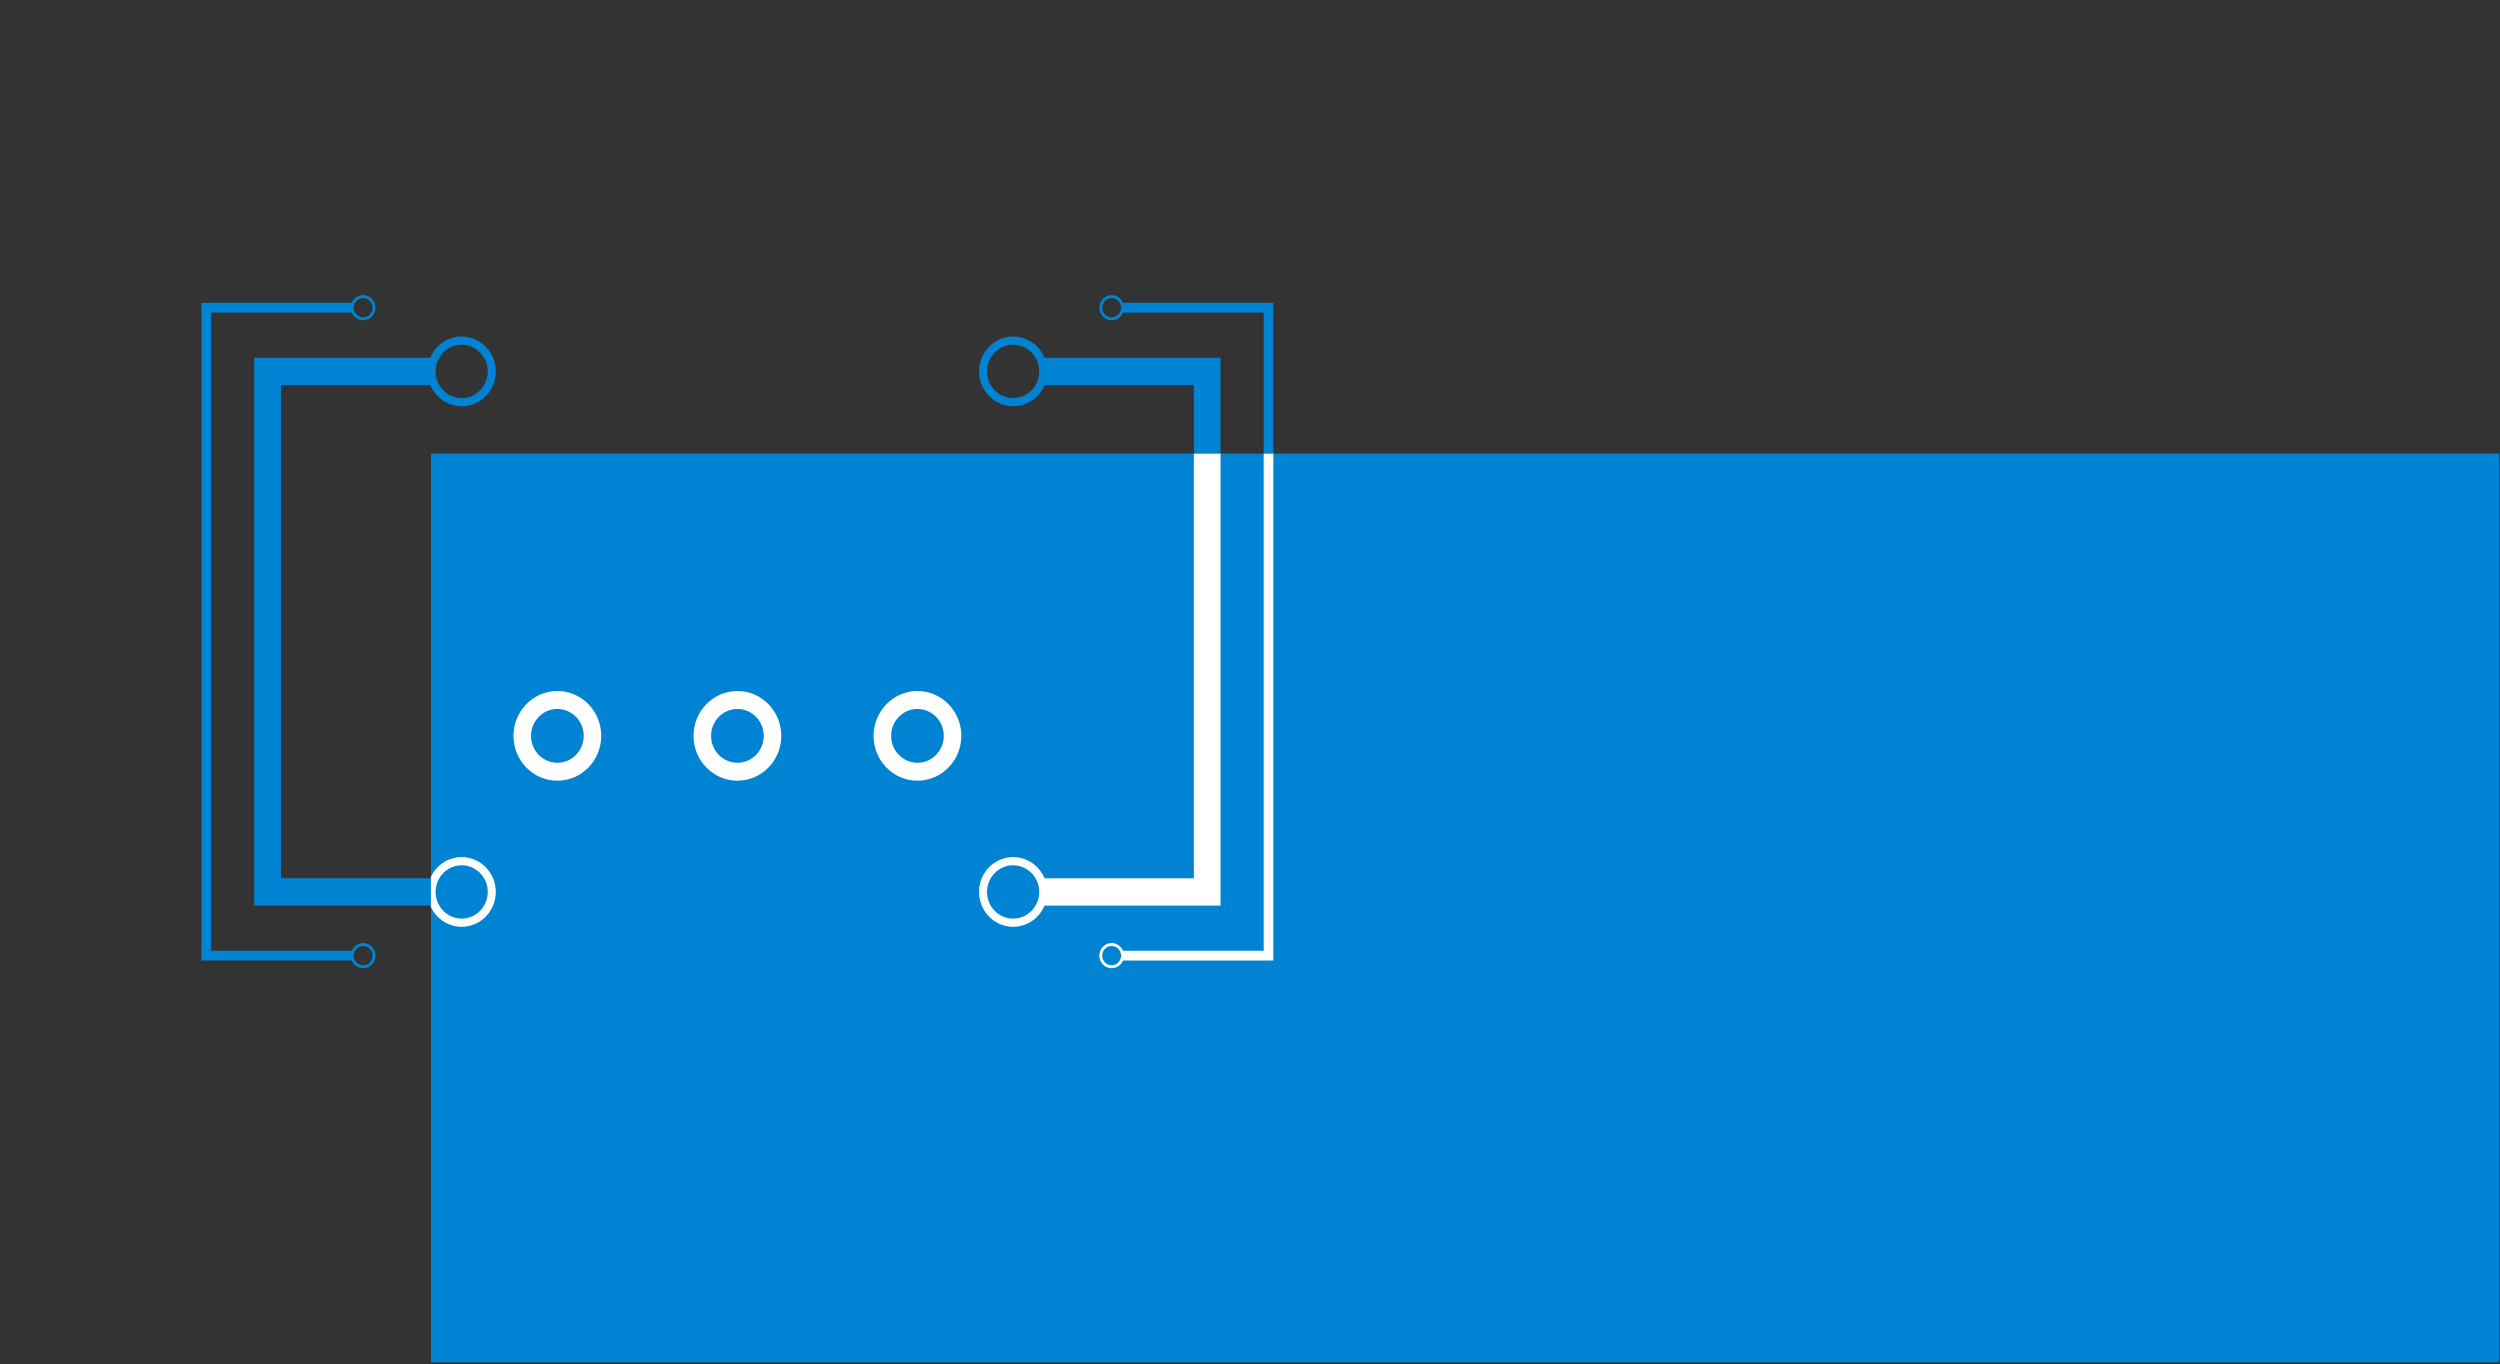
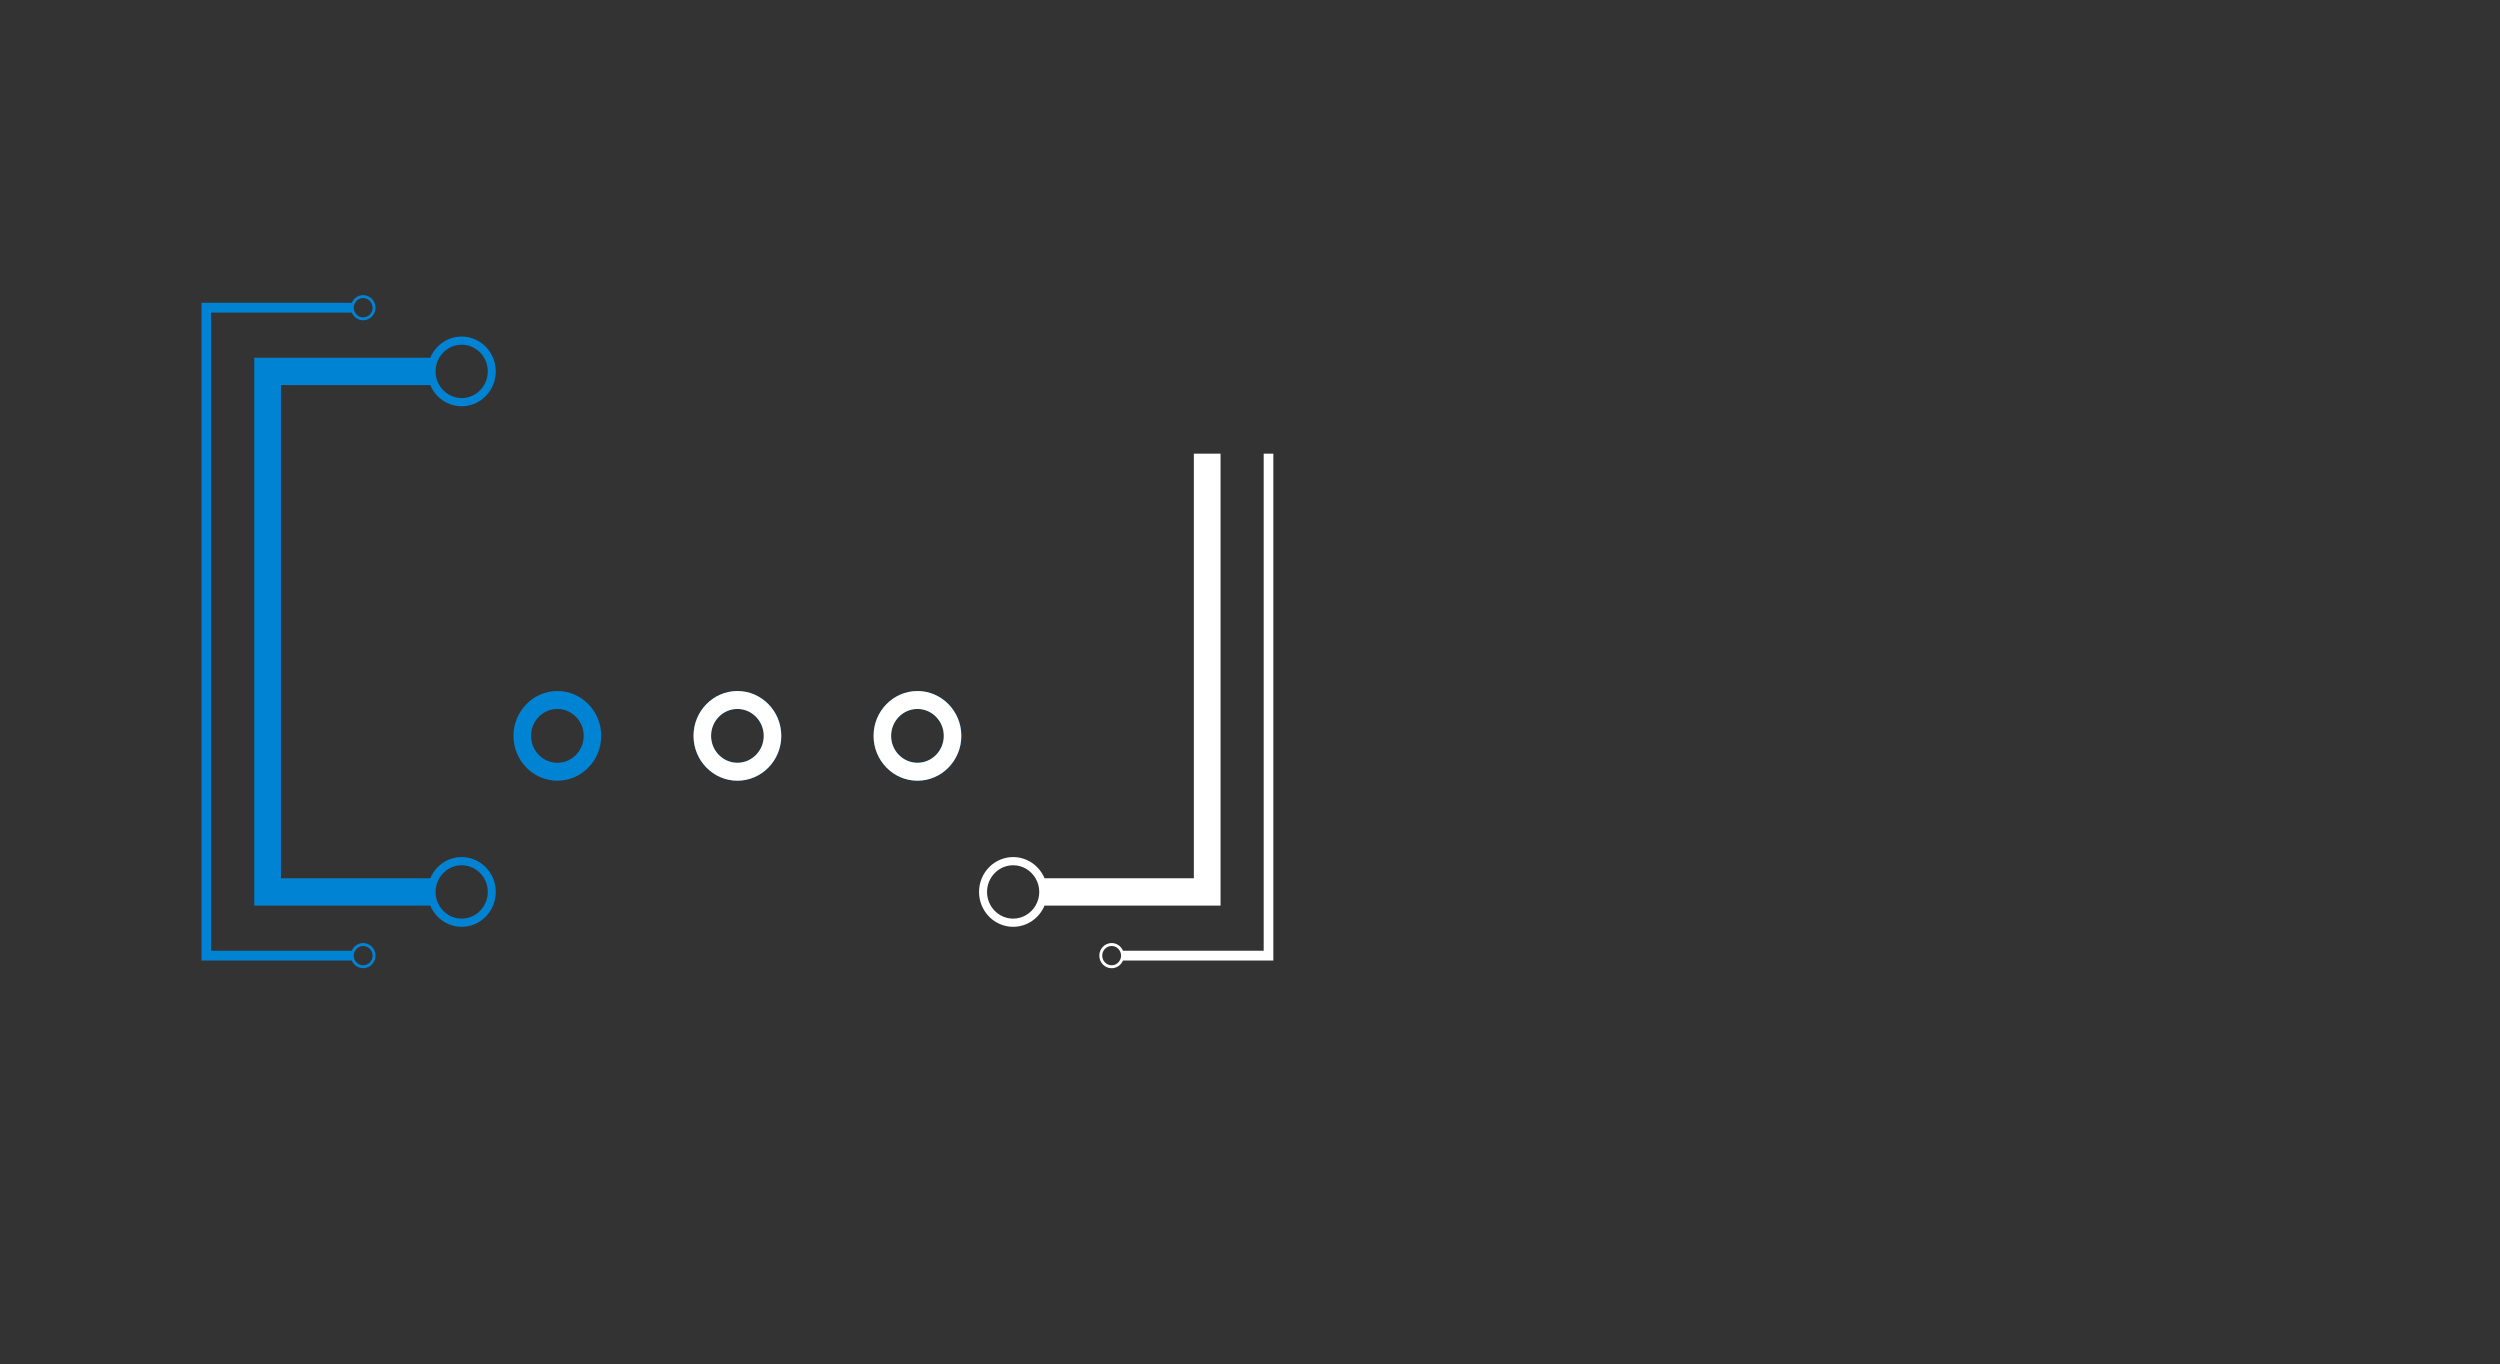
<svg xmlns="http://www.w3.org/2000/svg" xmlns:ns1="http://www.serif.com/" width="100%" height="100%" viewBox="0 0 2599 1418" version="1.1" xml:space="preserve" style="fill-rule:evenodd;clip-rule:evenodd;stroke-linejoin:round;stroke-miterlimit:2;">
  <rect x="0" y="0" width="2599" height="1418" fill="#333333" stroke="none" />
  <g transform="matrix(-4.167,0,0,1.831,4031.63,-119.525)">
-     <rect x="344.017" y="322.789" width="515.983" height="515.983" style="fill:rgb(0,131,211);" />
-   </g>
+     </g>
  <g id="_5-icone_2" ns1:id="5 icone_2" transform="matrix(3.647,0,0,3.727,766.609,656.68)">
    <g transform="matrix(1,0,0,1,-200,-200)">
      <g id="Слой-1" ns1:id="Слой 1">
        <g transform="matrix(1,0,0,1,93.322,106.947)">
          <path d="M0,186.106C-0.979,186.106 -1.828,185.576 -2.298,184.793C-2.54,184.389 -2.688,183.922 -2.688,183.418C-2.688,182.914 -2.54,182.447 -2.297,182.044C-1.827,181.26 -0.978,180.73 0,180.73C1.482,180.73 2.688,181.936 2.688,183.418C2.688,184.9 1.482,186.106 0,186.106M0,0C1.482,0 2.688,1.205 2.688,2.688C2.688,4.17 1.482,5.376 0,5.376C-0.978,5.376 -1.827,4.845 -2.297,4.062C-2.54,3.658 -2.688,3.191 -2.688,2.688C-2.688,2.183 -2.54,1.717 -2.298,1.313C-1.828,0.53 -0.979,0 0,0M0,179.905C-1.449,179.905 -2.695,180.788 -3.231,182.044L-43.343,182.044L-43.343,4.062L-3.231,4.062C-2.695,5.317 -1.449,6.2 0,6.2C1.937,6.2 3.513,4.624 3.513,2.688C3.513,0.751 1.937,-0.825 0,-0.825C-1.449,-0.825 -2.695,0.058 -3.231,1.313L-46.092,1.313L-46.092,184.793L-3.231,184.793C-2.695,186.048 -1.449,186.931 0,186.931C1.937,186.931 3.513,185.355 3.513,183.418C3.513,181.481 1.937,179.905 0,179.905" style="fill:rgb(0,131,211);fill-rule:nonzero;" />
        </g>
        <g transform="matrix(1,0,0,1,113.955,127.401)">
          <path d="M0,145.199C0,143.807 0.391,142.509 1.058,141.394C2.358,139.22 4.729,137.757 7.442,137.757C11.547,137.757 14.885,141.095 14.885,145.199C14.885,149.303 11.547,152.641 7.442,152.641C4.729,152.641 2.358,151.178 1.058,149.004C0.391,147.889 0,146.591 0,145.199M0,-0.001C0,-1.392 0.391,-2.691 1.058,-3.806C2.358,-5.98 4.729,-7.443 7.442,-7.443C11.547,-7.443 14.885,-4.105 14.885,-0.001C14.885,4.104 11.547,7.442 7.442,7.442C4.729,7.442 2.358,5.979 1.058,3.804C0.391,2.689 0,1.391 0,-0.001M-1.506,3.804C-0.022,7.281 3.43,9.725 7.442,9.725C12.805,9.725 17.168,5.362 17.168,-0.001C17.168,-5.363 12.805,-9.726 7.442,-9.726C3.43,-9.726 -0.022,-7.282 -1.506,-3.806L-51.678,-3.806L-51.678,149.004L-1.506,149.004C-0.022,152.481 3.43,154.925 7.442,154.925C12.805,154.925 17.168,150.561 17.168,145.199C17.168,139.837 12.805,135.473 7.442,135.473C3.43,135.473 -0.022,137.917 -1.506,141.394L-44.067,141.394L-44.067,3.804L-1.506,3.804Z" style="fill:rgb(0,131,211);fill-rule:nonzero;" />
        </g>
        <g transform="matrix(1,0,0,1,306.678,106.947)">
-           <path d="M0,186.106C-1.482,186.106 -2.688,184.9 -2.688,183.418C-2.688,181.936 -1.482,180.73 0,180.73C0.978,180.73 1.827,181.26 2.297,182.044C2.54,182.447 2.688,182.914 2.688,183.418C2.688,183.922 2.54,184.389 2.298,184.793C1.828,185.576 0.979,186.106 0,186.106M2.688,2.688C2.688,3.191 2.54,3.658 2.297,4.062C1.827,4.845 0.978,5.376 0,5.376C-1.482,5.376 -2.688,4.17 -2.688,2.688C-2.688,1.205 -1.482,0 0,0C0.979,0 1.828,0.53 2.298,1.313C2.54,1.717 2.688,2.183 2.688,2.688M3.231,1.313C2.695,0.058 1.449,-0.825 0,-0.825C-1.937,-0.825 -3.513,0.751 -3.513,2.688C-3.513,4.624 -1.937,6.2 0,6.2C1.449,6.2 2.695,5.317 3.231,4.062L43.343,4.062L43.343,182.044L3.231,182.044C2.695,180.788 1.449,179.905 0,179.905C-1.937,179.905 -3.513,181.481 -3.513,183.418C-3.513,185.355 -1.937,186.931 0,186.931C1.449,186.931 2.695,186.048 3.231,184.793L46.092,184.793L46.092,1.313L3.231,1.313Z" style="fill:rgb(0,131,211);fill-rule:nonzero;" />
-         </g>
+           </g>
        <g transform="matrix(1,0,0,1,286.045,127.4)">
-           <path d="M0,145.2C0,146.592 -0.391,147.89 -1.058,149.005C-2.358,151.179 -4.729,152.642 -7.442,152.642C-11.547,152.642 -14.885,149.304 -14.885,145.2C-14.885,141.095 -11.547,137.758 -7.442,137.758C-4.729,137.758 -2.358,139.221 -1.058,141.395C-0.391,142.51 0,143.808 0,145.2M0,0C0,1.392 -0.391,2.69 -1.058,3.805C-2.358,5.98 -4.729,7.443 -7.442,7.443C-11.547,7.443 -14.885,4.105 -14.885,0C-14.885,-4.104 -11.547,-7.442 -7.442,-7.442C-4.729,-7.442 -2.358,-5.979 -1.058,-3.805C-0.391,-2.69 0,-1.391 0,0M51.678,-3.805L1.506,-3.805C0.022,-7.281 -3.43,-9.725 -7.442,-9.725C-12.805,-9.725 -17.168,-5.362 -17.168,0C-17.168,5.362 -12.805,9.726 -7.442,9.726C-3.43,9.726 0.022,7.282 1.506,3.805L44.067,3.805L44.067,141.395L1.506,141.395C0.022,137.918 -3.43,135.474 -7.442,135.474C-12.805,135.474 -17.168,139.838 -17.168,145.2C-17.168,150.562 -12.805,154.925 -7.442,154.925C-3.43,154.925 0.022,152.482 1.506,149.005L51.678,149.005L51.678,-3.805Z" style="fill:rgb(0,131,211);fill-rule:nonzero;" />
-         </g>
+           </g>
        <g transform="matrix(1,0,0,1,148.677,221.557)">
          <path d="M0,15.015C-4.14,15.015 -7.508,11.647 -7.508,7.508C-7.508,3.368 -4.14,0 0,0C4.14,0 7.507,3.368 7.507,7.508C7.507,11.647 4.14,15.015 0,15.015M0,-5C-6.897,-5 -12.508,0.611 -12.508,7.508C-12.508,14.404 -6.897,20.015 0,20.015C6.896,20.015 12.507,14.404 12.507,7.508C12.507,0.611 6.896,-5 0,-5" style="fill:rgb(0,131,211);fill-rule:nonzero;" />
        </g>
        <g transform="matrix(1,0,0,1,200,221.557)">
          <path d="M0,15.015C-4.14,15.015 -7.508,11.647 -7.508,7.508C-7.508,3.368 -4.14,0 0,0C4.14,0 7.508,3.368 7.508,7.508C7.508,11.647 4.14,15.015 0,15.015M0,-5C-6.897,-5 -12.508,0.611 -12.508,7.508C-12.508,14.404 -6.897,20.015 0,20.015C6.897,20.015 12.508,14.404 12.508,7.508C12.508,0.611 6.897,-5 0,-5" style="fill:rgb(0,131,211);fill-rule:nonzero;" />
        </g>
        <g transform="matrix(1,0,0,1,243.816,229.064)">
          <path d="M0,0.001C0,-4.139 3.368,-7.507 7.507,-7.507C11.647,-7.507 15.015,-4.139 15.015,0.001C15.015,4.141 11.647,7.508 7.507,7.508C3.368,7.508 0,4.141 0,0.001M7.507,-12.507C0.611,-12.507 -5,-6.896 -5,0.001C-5,6.897 0.611,12.508 7.507,12.508C14.404,12.508 20.015,6.897 20.015,0.001C20.015,-6.896 14.404,-12.507 7.507,-12.507" style="fill:rgb(0,131,211);fill-rule:nonzero;" />
        </g>
      </g>
    </g>
  </g>
  <g id="_5-icone_21" ns1:id="5 icone_2" transform="matrix(3.647,0,0,3.727,766.609,656.68)">
    <clipPath id="_clip1">
      <rect x="-87.363" y="-49.657" width="287.363" height="249.657" />
    </clipPath>
    <g clip-path="url(#_clip1)">
      <g transform="matrix(1,0,0,1,-200,-200)">
        <g id="Слой-11" ns1:id="Слой 1">
          <g transform="matrix(1,0,0,1,93.322,106.947)">
            <path d="M0,186.106C-0.979,186.106 -1.828,185.576 -2.298,184.793C-2.54,184.389 -2.688,183.922 -2.688,183.418C-2.688,182.914 -2.54,182.447 -2.297,182.044C-1.827,181.26 -0.978,180.73 0,180.73C1.482,180.73 2.688,181.936 2.688,183.418C2.688,184.9 1.482,186.106 0,186.106M0,0C1.482,0 2.688,1.205 2.688,2.688C2.688,4.17 1.482,5.376 0,5.376C-0.978,5.376 -1.827,4.845 -2.297,4.062C-2.54,3.658 -2.688,3.191 -2.688,2.688C-2.688,2.183 -2.54,1.717 -2.298,1.313C-1.828,0.53 -0.979,0 0,0M0,179.905C-1.449,179.905 -2.695,180.788 -3.231,182.044L-43.343,182.044L-43.343,4.062L-3.231,4.062C-2.695,5.317 -1.449,6.2 0,6.2C1.937,6.2 3.513,4.624 3.513,2.688C3.513,0.751 1.937,-0.825 0,-0.825C-1.449,-0.825 -2.695,0.058 -3.231,1.313L-46.092,1.313L-46.092,184.793L-3.231,184.793C-2.695,186.048 -1.449,186.931 0,186.931C1.937,186.931 3.513,185.355 3.513,183.418C3.513,181.481 1.937,179.905 0,179.905" style="fill:white;fill-rule:nonzero;" />
          </g>
          <g transform="matrix(1,0,0,1,113.955,127.401)">
-             <path d="M0,145.199C0,143.807 0.391,142.509 1.058,141.394C2.358,139.22 4.729,137.757 7.442,137.757C11.547,137.757 14.885,141.095 14.885,145.199C14.885,149.303 11.547,152.641 7.442,152.641C4.729,152.641 2.358,151.178 1.058,149.004C0.391,147.889 0,146.591 0,145.199M0,-0.001C0,-1.392 0.391,-2.691 1.058,-3.806C2.358,-5.98 4.729,-7.443 7.442,-7.443C11.547,-7.443 14.885,-4.105 14.885,-0.001C14.885,4.104 11.547,7.442 7.442,7.442C4.729,7.442 2.358,5.979 1.058,3.804C0.391,2.689 0,1.391 0,-0.001M-1.506,3.804C-0.022,7.281 3.43,9.725 7.442,9.725C12.805,9.725 17.168,5.362 17.168,-0.001C17.168,-5.363 12.805,-9.726 7.442,-9.726C3.43,-9.726 -0.022,-7.282 -1.506,-3.806L-51.678,-3.806L-51.678,149.004L-1.506,149.004C-0.022,152.481 3.43,154.925 7.442,154.925C12.805,154.925 17.168,150.561 17.168,145.199C17.168,139.837 12.805,135.473 7.442,135.473C3.43,135.473 -0.022,137.917 -1.506,141.394L-44.067,141.394L-44.067,3.804L-1.506,3.804Z" style="fill:white;fill-rule:nonzero;" />
-           </g>
+             </g>
          <g transform="matrix(1,0,0,1,306.678,106.947)">
            <path d="M0,186.106C-1.482,186.106 -2.688,184.9 -2.688,183.418C-2.688,181.936 -1.482,180.73 0,180.73C0.978,180.73 1.827,181.26 2.297,182.044C2.54,182.447 2.688,182.914 2.688,183.418C2.688,183.922 2.54,184.389 2.298,184.793C1.828,185.576 0.979,186.106 0,186.106M2.688,2.688C2.688,3.191 2.54,3.658 2.297,4.062C1.827,4.845 0.978,5.376 0,5.376C-1.482,5.376 -2.688,4.17 -2.688,2.688C-2.688,1.205 -1.482,0 0,0C0.979,0 1.828,0.53 2.298,1.313C2.54,1.717 2.688,2.183 2.688,2.688M3.231,1.313C2.695,0.058 1.449,-0.825 0,-0.825C-1.937,-0.825 -3.513,0.751 -3.513,2.688C-3.513,4.624 -1.937,6.2 0,6.2C1.449,6.2 2.695,5.317 3.231,4.062L43.343,4.062L43.343,182.044L3.231,182.044C2.695,180.788 1.449,179.905 0,179.905C-1.937,179.905 -3.513,181.481 -3.513,183.418C-3.513,185.355 -1.937,186.931 0,186.931C1.449,186.931 2.695,186.048 3.231,184.793L46.092,184.793L46.092,1.313L3.231,1.313Z" style="fill:white;fill-rule:nonzero;" />
          </g>
          <g transform="matrix(1,0,0,1,286.045,127.4)">
            <path d="M0,145.2C0,146.592 -0.391,147.89 -1.058,149.005C-2.358,151.179 -4.729,152.642 -7.442,152.642C-11.547,152.642 -14.885,149.304 -14.885,145.2C-14.885,141.095 -11.547,137.758 -7.442,137.758C-4.729,137.758 -2.358,139.221 -1.058,141.395C-0.391,142.51 0,143.808 0,145.2M0,0C0,1.392 -0.391,2.69 -1.058,3.805C-2.358,5.98 -4.729,7.443 -7.442,7.443C-11.547,7.443 -14.885,4.105 -14.885,0C-14.885,-4.104 -11.547,-7.442 -7.442,-7.442C-4.729,-7.442 -2.358,-5.979 -1.058,-3.805C-0.391,-2.69 0,-1.391 0,0M51.678,-3.805L1.506,-3.805C0.022,-7.281 -3.43,-9.725 -7.442,-9.725C-12.805,-9.725 -17.168,-5.362 -17.168,0C-17.168,5.362 -12.805,9.726 -7.442,9.726C-3.43,9.726 0.022,7.282 1.506,3.805L44.067,3.805L44.067,141.395L1.506,141.395C0.022,137.918 -3.43,135.474 -7.442,135.474C-12.805,135.474 -17.168,139.838 -17.168,145.2C-17.168,150.562 -12.805,154.925 -7.442,154.925C-3.43,154.925 0.022,152.482 1.506,149.005L51.678,149.005L51.678,-3.805Z" style="fill:white;fill-rule:nonzero;" />
          </g>
          <g transform="matrix(1,0,0,1,148.677,221.557)">
-             <path d="M0,15.015C-4.14,15.015 -7.508,11.647 -7.508,7.508C-7.508,3.368 -4.14,0 0,0C4.14,0 7.507,3.368 7.507,7.508C7.507,11.647 4.14,15.015 0,15.015M0,-5C-6.897,-5 -12.508,0.611 -12.508,7.508C-12.508,14.404 -6.897,20.015 0,20.015C6.896,20.015 12.507,14.404 12.507,7.508C12.507,0.611 6.896,-5 0,-5" style="fill:white;fill-rule:nonzero;" />
-           </g>
+             </g>
          <g transform="matrix(1,0,0,1,200,221.557)">
            <path d="M0,15.015C-4.14,15.015 -7.508,11.647 -7.508,7.508C-7.508,3.368 -4.14,0 0,0C4.14,0 7.508,3.368 7.508,7.508C7.508,11.647 4.14,15.015 0,15.015M0,-5C-6.897,-5 -12.508,0.611 -12.508,7.508C-12.508,14.404 -6.897,20.015 0,20.015C6.897,20.015 12.508,14.404 12.508,7.508C12.508,0.611 6.897,-5 0,-5" style="fill:white;fill-rule:nonzero;" />
          </g>
          <g transform="matrix(1,0,0,1,243.816,229.064)">
            <path d="M0,0.001C0,-4.139 3.368,-7.507 7.507,-7.507C11.647,-7.507 15.015,-4.139 15.015,0.001C15.015,4.141 11.647,7.508 7.507,7.508C3.368,7.508 0,4.141 0,0.001M7.507,-12.507C0.611,-12.507 -5,-6.896 -5,0.001C-5,6.897 0.611,12.508 7.507,12.508C14.404,12.508 20.015,6.897 20.015,0.001C20.015,-6.896 14.404,-12.507 7.507,-12.507" style="fill:white;fill-rule:nonzero;" />
          </g>
        </g>
      </g>
    </g>
  </g>
</svg>